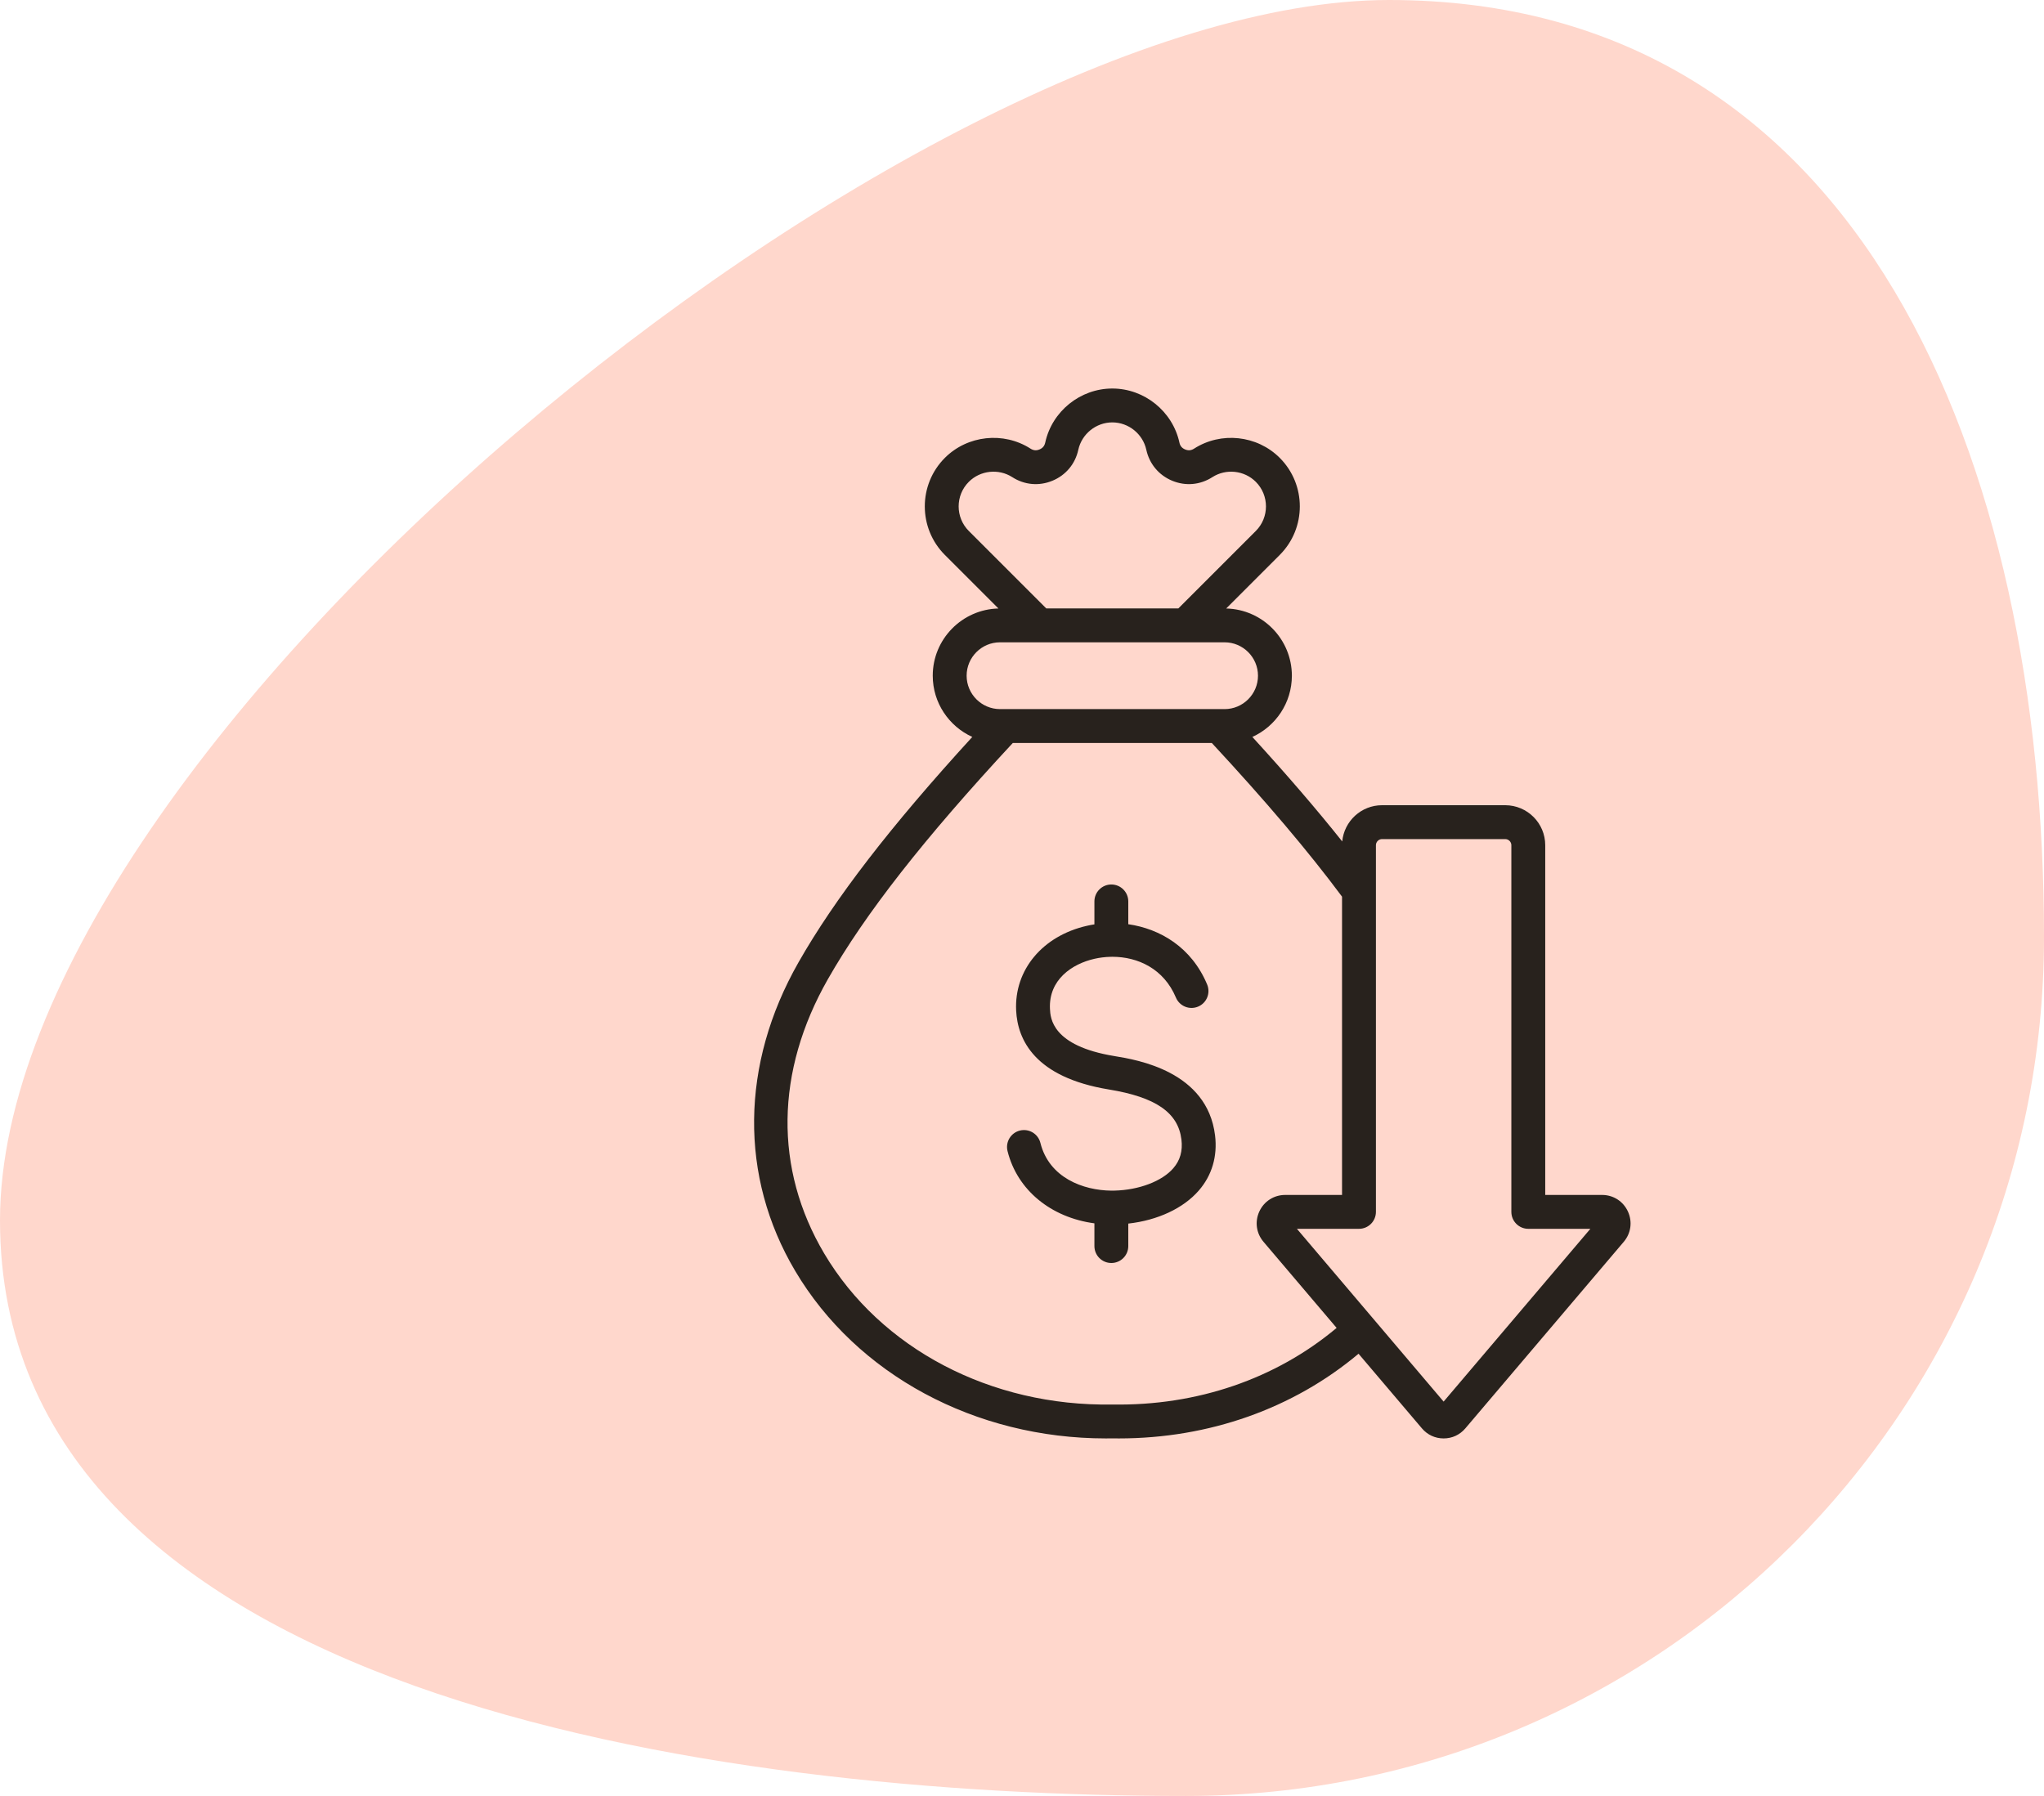
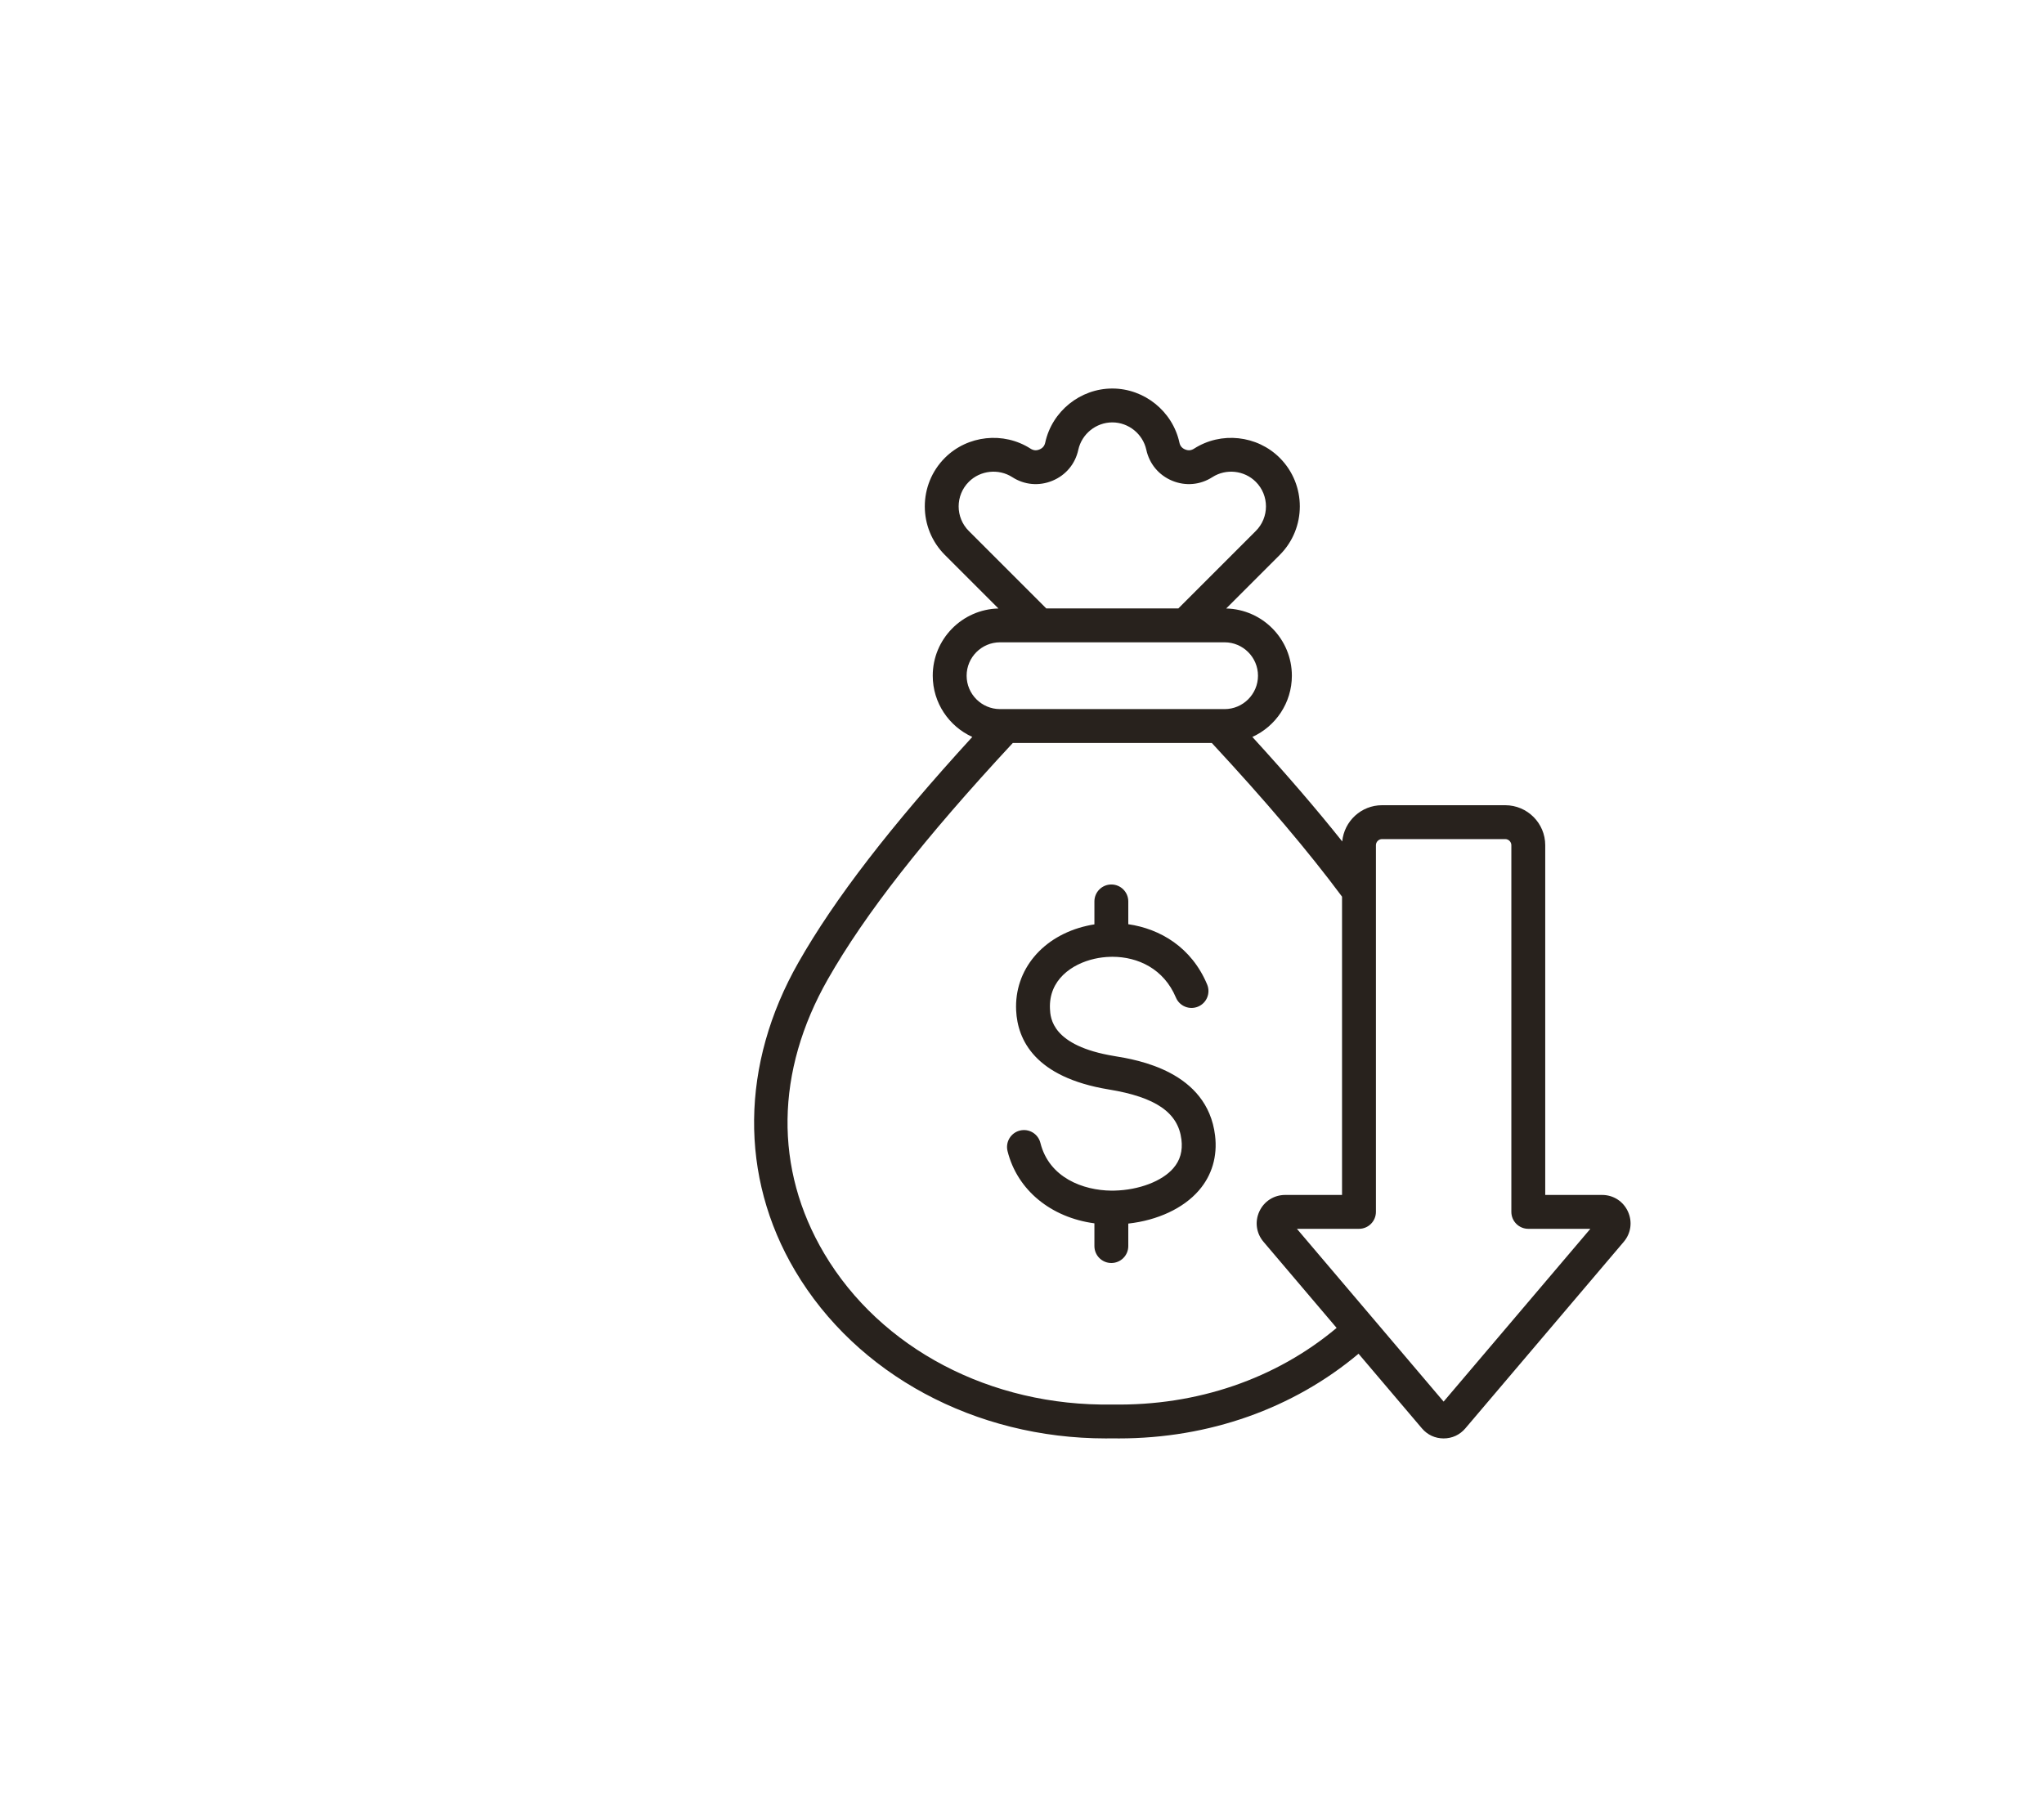
<svg xmlns="http://www.w3.org/2000/svg" width="66" height="58" viewBox="0 0 66 58" fill="none">
-   <path d="M66 30.266C66 45.583 53.593 58 38.287 58C22.982 58 0 54.728 0 39.411C0 24.094 29.546 0 44.851 0C60.156 0 66 14.949 66 30.266Z" fill="#FFD7CC" />
  <path d="M39.234 36.669C39.315 37.341 39.135 37.955 38.712 38.444C38.213 39.022 37.38 39.409 36.432 39.515V40.241C36.432 40.543 36.187 40.788 35.885 40.788C35.583 40.788 35.338 40.543 35.338 40.241V39.507C33.937 39.319 32.848 38.436 32.533 37.174C32.46 36.881 32.638 36.584 32.931 36.511C33.225 36.438 33.521 36.616 33.594 36.909C33.876 38.038 34.979 38.442 35.882 38.451C35.887 38.451 35.892 38.451 35.897 38.451C35.927 38.451 35.957 38.451 35.987 38.45C36.777 38.431 37.522 38.148 37.885 37.728C38.107 37.472 38.193 37.169 38.148 36.8C38.042 35.931 37.32 35.432 35.804 35.184C33.413 34.791 32.857 33.58 32.811 32.634C32.747 31.322 33.666 30.222 35.097 29.898C35.176 29.88 35.257 29.864 35.338 29.852V29.111C35.338 28.809 35.583 28.564 35.885 28.564C36.187 28.564 36.432 28.809 36.432 29.111V29.847C37.458 29.996 38.473 30.588 38.978 31.793C39.095 32.071 38.964 32.392 38.686 32.508C38.407 32.625 38.087 32.494 37.97 32.216C37.577 31.28 36.736 30.901 35.925 30.899C35.903 30.901 35.88 30.901 35.857 30.9C35.681 30.904 35.507 30.926 35.339 30.964C34.615 31.128 33.858 31.639 33.903 32.581C33.918 32.876 33.961 33.773 35.982 34.105C36.724 34.226 38.982 34.597 39.234 36.669ZM52.431 40.103L47.315 46.129C47.137 46.338 46.889 46.453 46.614 46.453C46.34 46.453 46.092 46.338 45.914 46.129L43.867 43.718C41.758 45.489 39.039 46.453 36.13 46.453C36.058 46.453 35.987 46.453 35.916 46.451C35.846 46.453 35.776 46.453 35.707 46.453C31.49 46.453 27.66 44.392 25.674 41.04C23.871 37.997 23.91 34.367 25.782 31.081C26.953 29.024 28.747 26.695 31.395 23.799C30.643 23.457 30.118 22.7 30.118 21.821C30.118 20.641 31.065 19.678 32.239 19.651L30.51 17.922C29.645 17.057 29.645 15.651 30.51 14.786C31.241 14.055 32.405 13.93 33.276 14.489C33.37 14.549 33.462 14.557 33.564 14.515C33.667 14.472 33.726 14.402 33.75 14.293C33.97 13.281 34.882 12.547 35.916 12.547C36.95 12.547 37.862 13.281 38.083 14.293C38.106 14.402 38.165 14.472 38.268 14.515C38.371 14.557 38.462 14.549 38.556 14.489C39.427 13.93 40.591 14.055 41.322 14.786C42.187 15.651 42.187 17.057 41.322 17.922L39.593 19.651C40.767 19.678 41.714 20.641 41.714 21.822C41.714 22.7 41.19 23.457 40.438 23.799C41.553 25.02 42.514 26.136 43.34 27.174C43.402 26.519 43.954 26.004 44.624 26.004H48.605C49.316 26.005 49.895 26.583 49.895 27.295V38.59H51.731C52.093 38.59 52.412 38.794 52.564 39.123C52.716 39.451 52.665 39.827 52.431 40.103ZM31.283 17.148L33.784 19.649H38.048L40.549 17.148C40.987 16.71 40.987 15.998 40.549 15.56C40.178 15.189 39.589 15.126 39.147 15.409C38.754 15.662 38.281 15.704 37.849 15.525C37.418 15.346 37.114 14.982 37.014 14.526C36.902 14.013 36.44 13.641 35.916 13.641C35.392 13.641 34.93 14.013 34.818 14.526C34.719 14.982 34.414 15.347 33.983 15.525C33.551 15.704 33.078 15.662 32.686 15.409C32.244 15.126 31.654 15.189 31.283 15.56C30.845 15.998 30.845 16.71 31.283 17.148ZM31.212 21.821C31.212 22.416 31.696 22.9 32.291 22.9H39.541C40.136 22.9 40.62 22.416 40.62 21.822C40.62 21.227 40.136 20.743 39.541 20.743H32.291C31.696 20.743 31.212 21.227 31.212 21.821ZM43.159 42.884L40.798 40.103C40.563 39.827 40.512 39.451 40.664 39.123C40.816 38.794 41.136 38.59 41.498 38.59H43.334V28.957C42.248 27.496 40.869 25.869 39.129 23.994H32.703C29.835 27.083 27.934 29.512 26.732 31.622C25.036 34.601 24.994 37.748 26.614 40.482C28.436 43.555 31.997 45.423 35.907 45.358C35.913 45.358 35.919 45.358 35.925 45.358C38.652 45.404 41.199 44.529 43.159 42.884ZM46.481 45.421C46.481 45.421 46.481 45.421 46.481 45.421L46.481 45.421ZM51.352 39.684H49.348C49.046 39.684 48.801 39.439 48.801 39.137V27.294C48.801 27.188 48.711 27.098 48.605 27.098H44.624C44.518 27.098 44.428 27.188 44.428 27.294V39.137C44.428 39.439 44.183 39.684 43.881 39.684H41.877L46.614 45.264L51.352 39.684Z" fill="#28221D" />
</svg>